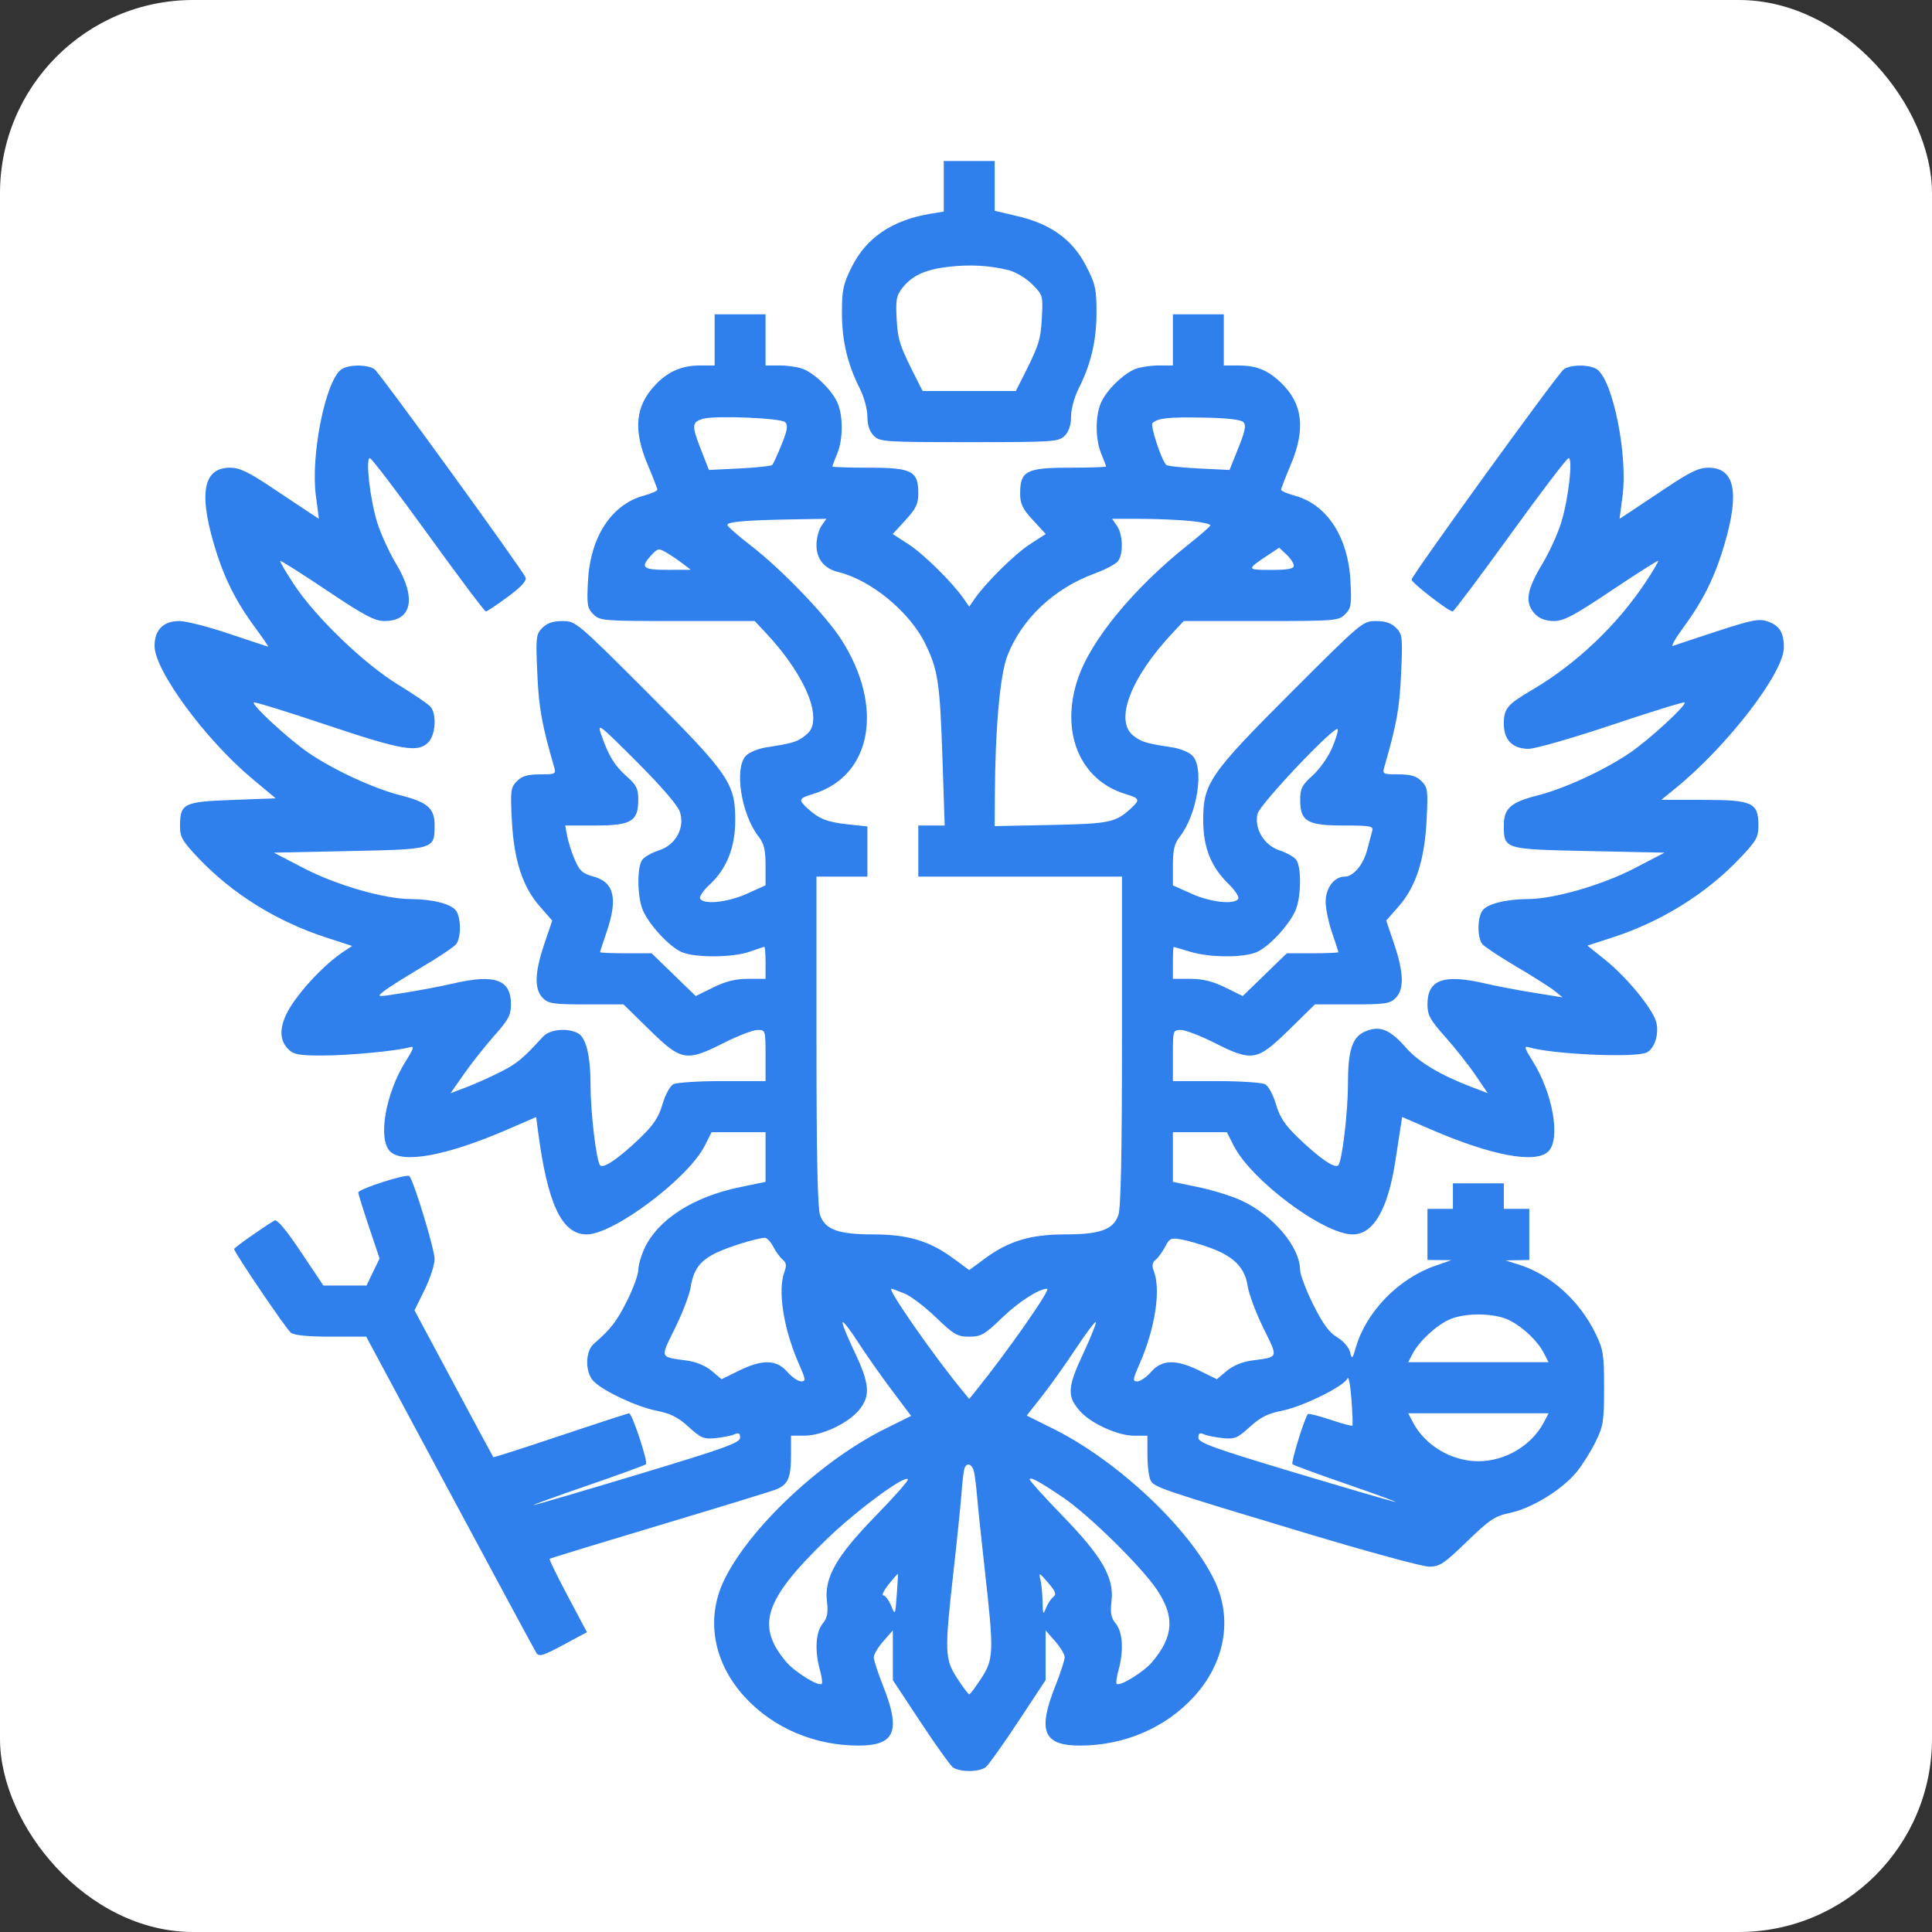
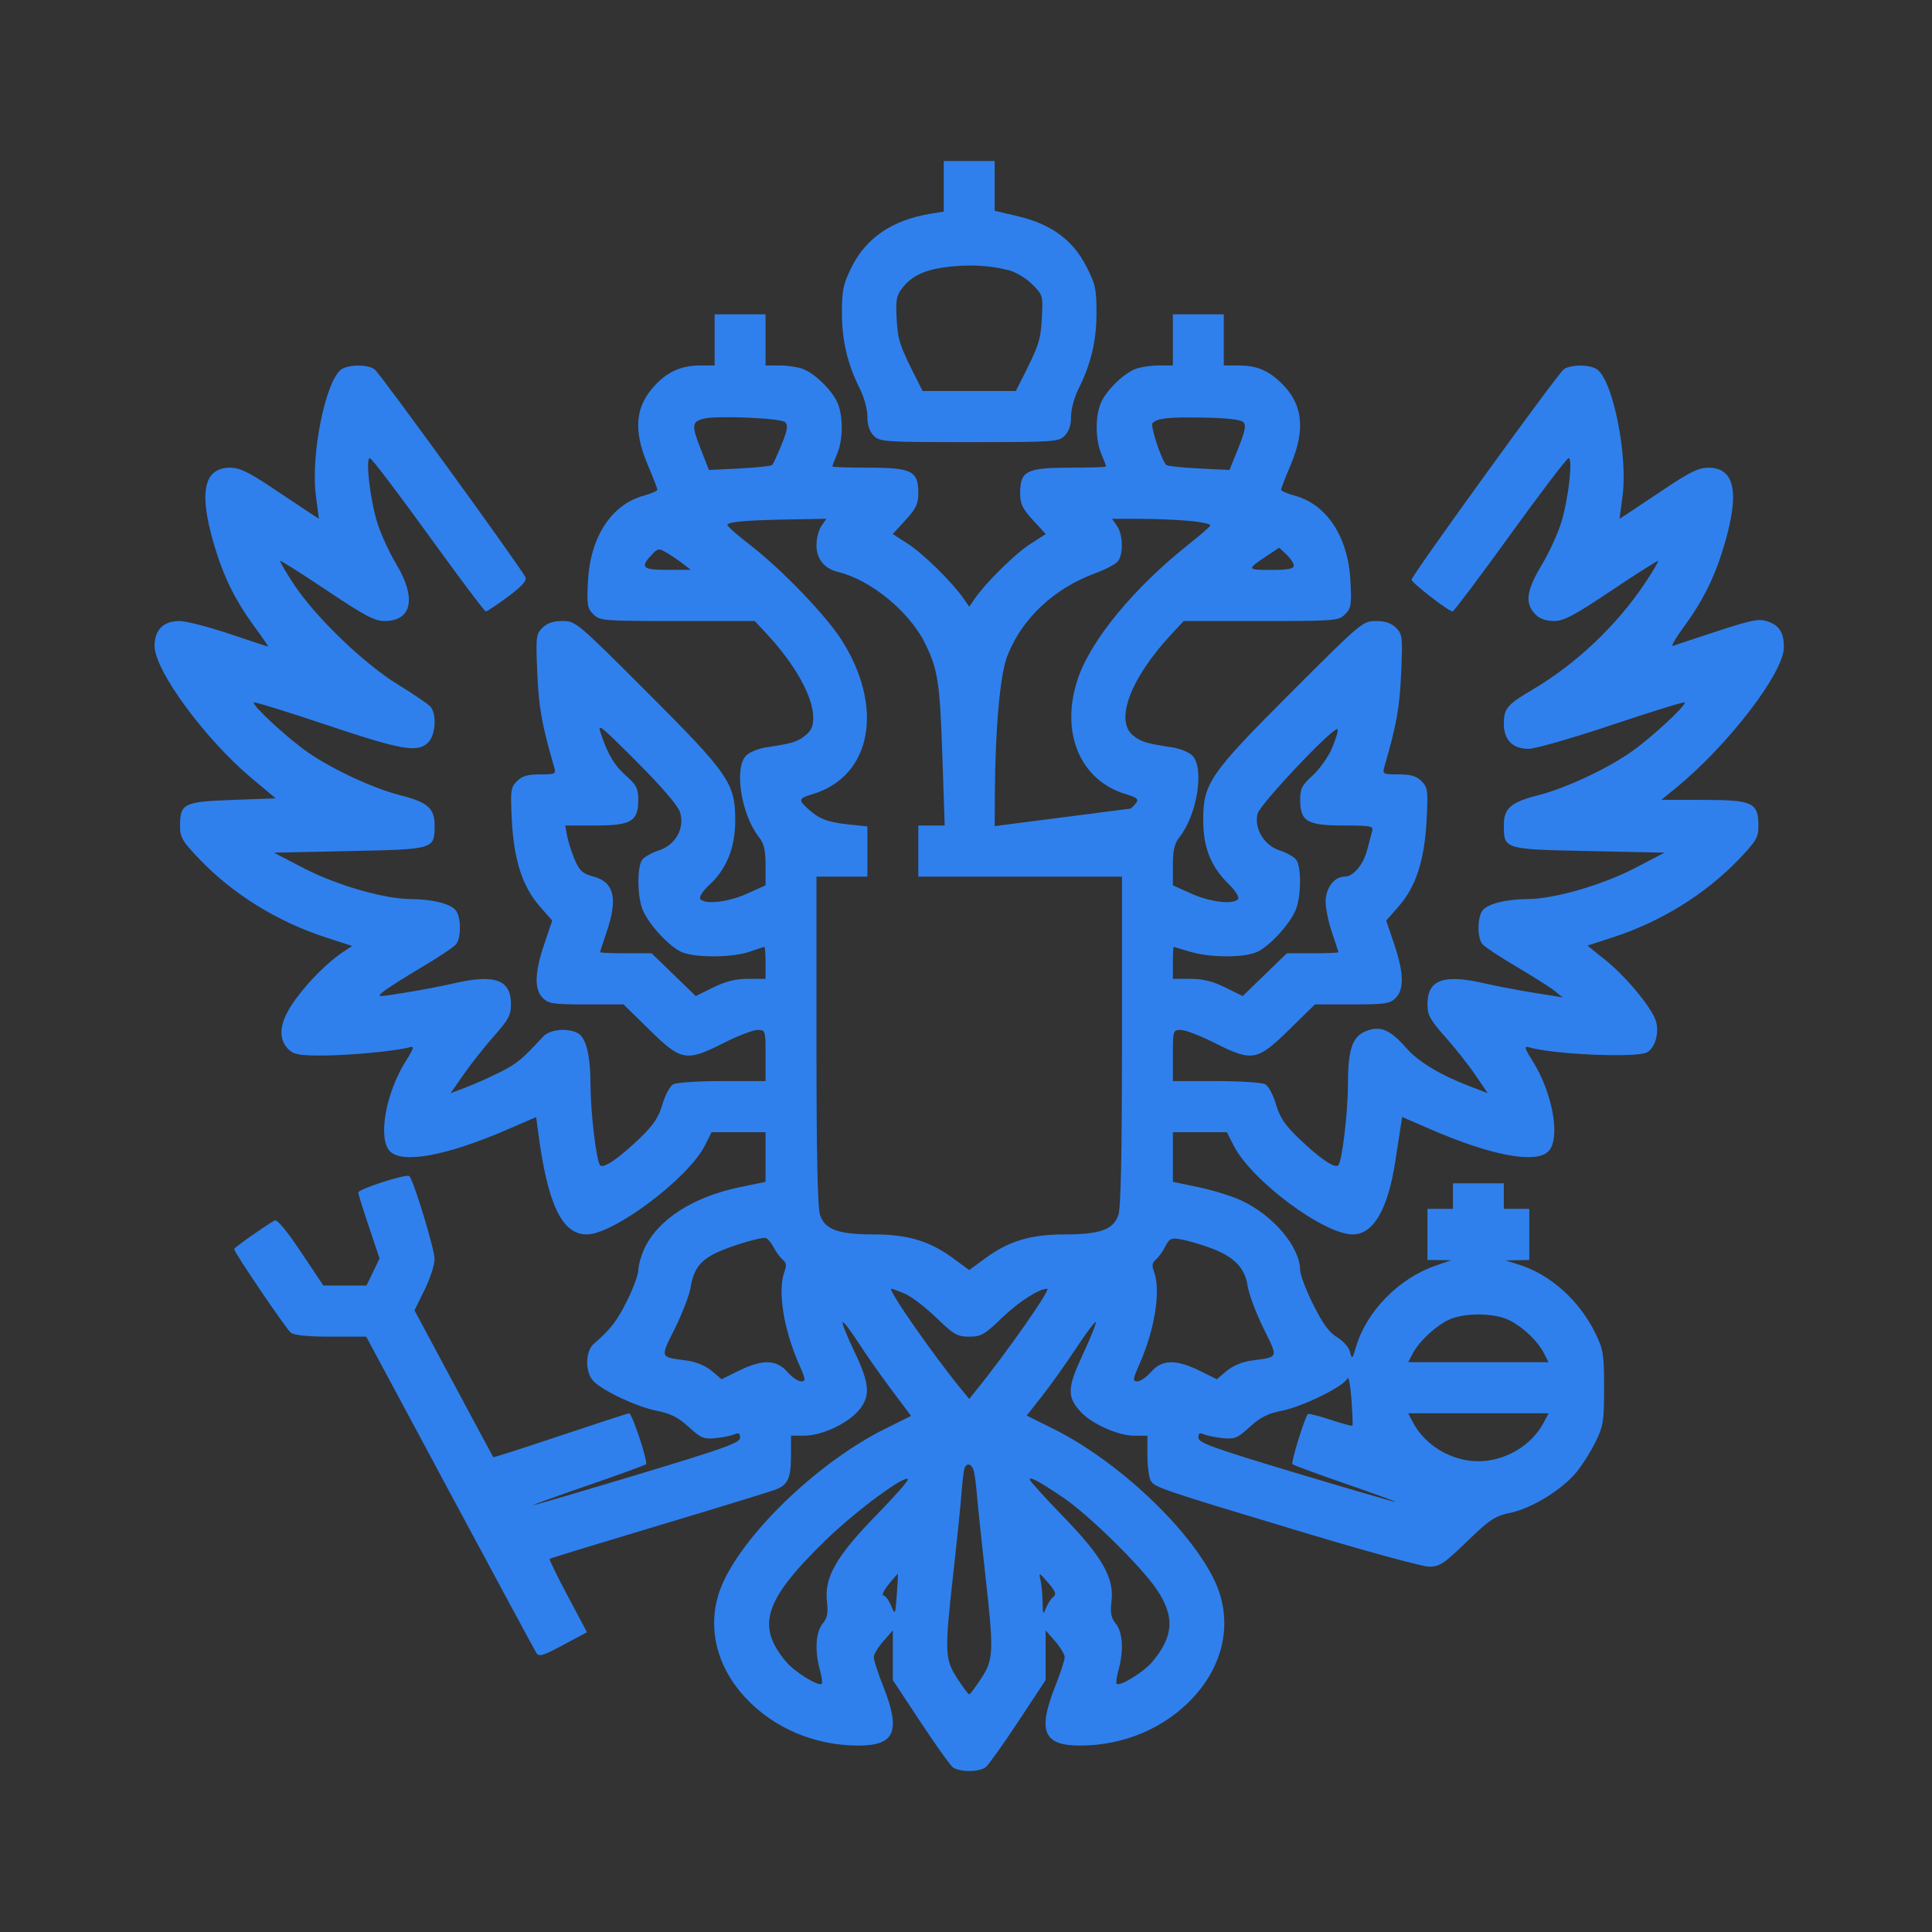
<svg xmlns="http://www.w3.org/2000/svg" width="300" height="300" viewBox="0 0 300 300" fill="none">
  <rect x="0" y="0" width="300" height="300" fill="#333333" stroke="none" />
-   <rect width="300" height="300" rx="30" fill="white" />
-   <path fill-rule="evenodd" clip-rule="evenodd" d="M146.547 28.925V32.85L144.447 33.199C138.554 34.178 134.511 36.918 132.246 41.468C130.931 44.111 130.734 45.03 130.734 48.553C130.734 52.888 131.593 56.533 133.507 60.329C134.171 61.645 134.688 63.544 134.688 64.669C134.688 66.009 135.014 66.998 135.676 67.662C136.617 68.607 137.323 68.654 150.5 68.654C163.677 68.654 164.383 68.607 165.324 67.662C165.986 66.998 166.312 66.009 166.312 64.669C166.312 63.544 166.829 61.645 167.493 60.329C169.413 56.521 170.266 52.89 170.266 48.517C170.266 44.873 170.091 44.095 168.645 41.289C166.555 37.233 163.189 34.785 158.036 33.573L154.453 32.73V28.865V25H150.5H146.547V28.925ZM156.647 41.958C157.725 42.232 159.347 43.208 160.283 44.147C161.947 45.818 161.969 45.899 161.773 49.436C161.58 52.892 161.33 53.637 158.441 59.325L157.734 60.717H150.5H143.266L142.559 59.325C139.69 53.674 139.419 52.879 139.235 49.556C139.068 46.562 139.19 45.894 140.12 44.709C141.622 42.795 143.653 41.857 147.207 41.436C150.577 41.038 153.692 41.21 156.647 41.958ZM110.969 52.78V56.749H108.729C105.87 56.749 103.719 57.684 101.734 59.79C98.628 63.084 98.289 66.773 100.592 72.206C101.407 74.129 102.074 75.857 102.074 76.044C102.074 76.232 101.129 76.644 99.974 76.96C94.945 78.334 91.659 83.367 91.299 90.245C91.108 93.908 91.194 94.441 92.133 95.383C93.142 96.396 93.614 96.434 105.186 96.434H117.192L118.936 98.295C123.395 103.049 126.274 108.187 126.282 111.404C126.286 112.772 125.972 113.477 125.029 114.223C123.776 115.212 123.044 115.432 118.946 116.055C117.763 116.235 116.373 116.805 115.858 117.322C113.955 119.232 115.081 126.45 117.828 129.957C118.64 130.993 118.875 131.987 118.875 134.383V137.473L115.972 138.781C113.001 140.119 109.311 140.512 108.721 139.553C108.54 139.258 109.195 138.278 110.179 137.374C112.821 134.944 114.151 131.631 114.167 127.439C114.19 121.643 113.208 120.214 100.464 107.472C89.587 96.598 89.393 96.434 87.348 96.434C85.89 96.434 84.961 96.748 84.221 97.491C83.23 98.486 83.184 98.9 83.433 104.56C83.668 109.931 84.131 112.501 86.053 119.13C86.359 120.184 86.237 120.246 83.849 120.246C81.93 120.246 81.067 120.5 80.27 121.3C79.298 122.276 79.239 122.73 79.479 127.377C79.798 133.566 81.135 137.686 83.817 140.745L85.748 142.948L84.523 146.566C83.013 151.021 82.94 153.621 84.285 154.971C85.161 155.85 85.932 155.963 91.046 155.963H96.818L100.869 159.932C105.803 164.767 106.549 164.895 112.451 161.916C114.614 160.825 116.943 159.932 117.629 159.932C118.857 159.932 118.875 159.989 118.875 163.9V167.869H112.171C108.485 167.869 105.054 168.092 104.548 168.363C104.037 168.638 103.291 170.018 102.871 171.464C102.296 173.446 101.49 174.674 99.5 176.598C96.186 179.803 93.714 181.509 93.193 180.952C92.6 180.317 91.698 172.763 91.694 168.41C91.691 163.908 91.004 161.117 89.732 160.434C88.116 159.566 85.361 159.836 84.326 160.965C81.156 164.425 80.309 165.129 77.779 166.417C76.239 167.201 73.849 168.273 72.469 168.799L69.96 169.756L72.058 166.753C73.212 165.101 75.322 162.435 76.749 160.829C78.953 158.349 79.344 157.614 79.344 155.944C79.344 152.106 76.847 151.21 70.356 152.72C68.641 153.119 65.251 153.764 62.825 154.153C58.441 154.857 58.419 154.856 59.613 153.907C60.273 153.381 62.926 151.702 65.508 150.174C68.09 148.646 70.48 147.049 70.82 146.624C71.622 145.621 71.614 142.505 70.806 141.396C70.046 140.351 67.155 139.62 63.718 139.605C59.639 139.585 52.171 137.419 47.121 134.79L42.53 132.4L54.307 132.152C67.549 131.873 67.484 131.893 67.484 128.088C67.484 125.529 66.366 124.551 62.252 123.515C58.097 122.469 51.829 119.577 47.907 116.897C44.849 114.807 39.034 109.452 39.412 109.073C39.534 108.951 44.615 110.522 50.705 112.564C62.435 116.498 64.87 116.918 66.496 115.285C67.631 114.146 67.845 110.952 66.867 109.764C66.527 109.352 64.262 107.802 61.833 106.321C56.543 103.095 48.981 95.818 45.633 90.732C44.377 88.823 43.422 87.189 43.511 87.099C43.6 87.01 46.861 89.074 50.758 91.686C56.57 95.581 58.177 96.434 59.699 96.434C63.966 96.434 64.706 92.878 61.537 87.604C60.44 85.778 59.105 82.862 58.57 81.123C57.453 77.492 56.727 71.135 57.43 71.135C57.686 71.135 61.765 76.492 66.496 83.04C71.227 89.589 75.25 94.946 75.437 94.946C75.623 94.946 77.153 93.928 78.837 92.684C80.934 91.134 81.807 90.186 81.61 89.671C81.184 88.557 59.096 58.092 58.19 57.369C57.184 56.566 54.08 56.571 52.982 57.376C50.534 59.173 48.224 70.668 49.047 76.962L49.516 80.556L48.246 79.73C47.549 79.275 44.867 77.49 42.287 75.763C38.607 73.3 37.197 72.623 35.74 72.623C31.682 72.623 30.858 76.32 33.146 84.248C34.635 89.406 36.456 93.141 39.511 97.302C40.763 99.008 41.721 100.403 41.641 100.403C41.561 100.403 38.848 99.51 35.612 98.419C32.377 97.327 28.885 96.434 27.853 96.434C25.365 96.434 24 97.804 24 100.3C24 104.104 31.846 114.788 39.093 120.855L42.81 123.966L36.081 124.214C28.471 124.495 27.953 124.757 27.953 128.321C27.953 130.012 28.331 130.648 30.975 133.412C36.172 138.846 43.051 143.106 50.583 145.555L54.683 146.889L53.384 147.744C50.991 149.318 48.063 152.217 45.905 155.149C43.429 158.514 43.033 161.181 44.754 162.908C45.592 163.749 46.401 163.9 50.079 163.9C54.2 163.9 61.78 163.177 63.668 162.603C64.367 162.391 64.237 162.824 63.032 164.731C59.88 169.717 58.631 176.839 60.566 178.782C62.516 180.74 69.378 179.461 78.789 175.388L83.256 173.456L83.556 175.747C85.029 186.998 87.25 191.68 91.113 191.68C95.281 191.68 106.882 182.962 109.431 177.914L110.495 175.806H114.685H118.875V179.661V183.517L114.812 184.36C107.592 185.859 102.119 189.399 100.043 193.913C99.542 195.004 99.126 196.481 99.12 197.195C99.114 197.908 98.333 200.05 97.384 201.954C95.788 205.157 94.848 206.376 92.203 208.671C90.85 209.845 90.835 213.138 92.177 214.485C93.724 216.038 98.917 218.464 101.982 219.065C104.123 219.486 105.301 220.082 106.932 221.57C108.846 223.317 109.289 223.5 111.132 223.312C112.265 223.196 113.582 222.928 114.057 222.716C114.708 222.426 114.921 222.558 114.92 223.252C114.919 224.031 112.499 224.903 99.286 228.886C90.688 231.478 83.295 233.65 82.858 233.713C82.42 233.777 86.104 232.437 91.045 230.737C95.986 229.037 100.154 227.517 100.306 227.361C100.652 227.005 98.156 219.46 97.693 219.46C97.506 219.46 92.705 221.02 87.024 222.926C81.343 224.832 76.653 226.339 76.602 226.274C76.55 226.21 73.776 221.053 70.437 214.814L64.364 203.47L65.924 200.294C66.782 198.547 67.484 196.397 67.484 195.516C67.484 193.991 64.269 183.409 63.569 182.627C63.19 182.205 55.625 184.635 55.625 185.179C55.625 185.373 56.371 187.756 57.282 190.474L58.94 195.415L57.926 197.516L56.913 199.617H53.562H50.212L46.72 194.393C44.446 190.99 43.02 189.29 42.632 189.518C40.85 190.566 36.353 193.736 36.353 193.946C36.353 194.45 44.41 206.341 45.154 206.934C45.67 207.346 47.769 207.555 51.399 207.555H56.867L69.84 231.738C76.975 245.039 83.027 256.256 83.287 256.666C83.688 257.297 84.317 257.111 87.451 255.429L91.142 253.449L88.157 247.832C86.516 244.743 85.251 242.143 85.347 242.055C85.442 241.967 93.081 239.63 102.321 236.861C111.562 234.093 119.742 231.582 120.5 231.281C122.367 230.54 122.828 229.483 122.828 225.942V222.933L124.928 222.928C127.616 222.922 131.63 221.048 133.349 218.997C135.213 216.774 135.068 214.895 132.643 209.821C131.518 207.467 130.706 205.433 130.839 205.3C130.972 205.166 132.053 206.568 133.241 208.414C134.43 210.261 136.768 213.591 138.438 215.815L141.475 219.859L137.372 221.9C127.388 226.867 116.177 237.452 112.375 245.504C109.558 251.469 110.803 258.255 115.684 263.548C120.097 268.332 126.484 271.052 133.309 271.052C138.971 271.052 139.907 268.821 137.158 261.874C136.343 259.814 135.676 257.773 135.676 257.338C135.676 256.904 136.343 255.786 137.158 254.854L138.641 253.158V257.023V260.888L142.897 267.334C145.237 270.88 147.503 274.059 147.932 274.4C148.939 275.2 152.061 275.2 153.068 274.4C153.497 274.059 155.763 270.88 158.103 267.334L162.359 260.888V257.023V253.158L163.842 254.854C164.657 255.786 165.324 256.904 165.324 257.338C165.324 257.773 164.657 259.814 163.842 261.874C161.093 268.821 162.029 271.052 167.691 271.052C174.516 271.052 180.903 268.332 185.316 263.548C190.197 258.255 191.442 251.469 188.625 245.504C184.814 237.434 173.612 226.867 163.578 221.876L159.426 219.809L161.809 216.782C163.12 215.118 165.483 211.8 167.06 209.41C168.636 207.02 170.029 205.167 170.154 205.292C170.279 205.418 169.376 207.672 168.146 210.301C165.694 215.545 165.652 216.922 167.867 219.289C169.573 221.112 173.659 222.933 176.045 222.933H178.172V225.942C178.172 227.597 178.392 229.364 178.661 229.868C179.237 230.948 180.033 231.219 202.708 238.044C212.262 240.919 220.905 243.272 221.916 243.272C223.538 243.272 224.223 242.817 227.77 239.384C231.356 235.912 232.087 235.432 234.594 234.892C237.92 234.175 242.55 231.315 244.803 228.586C245.68 227.523 247.002 225.426 247.74 223.925C248.963 221.436 249.081 220.696 249.081 215.492C249.081 210.289 248.963 209.545 247.739 207.044C245.238 201.932 240.762 197.91 235.861 196.373L233.763 195.715L235.616 195.682L237.469 195.649V191.68V187.712H235.492H233.516V185.727V183.743H229.562H225.609V185.727V187.712H223.633H221.656V191.68V195.649L223.509 195.665L225.362 195.681L222.881 196.542C217.189 198.519 212.18 203.641 210.563 209.14C209.988 211.095 209.933 211.142 209.63 209.933C209.45 209.208 208.579 208.216 207.632 207.655C206.404 206.927 205.41 205.569 203.923 202.586C202.805 200.344 201.886 197.922 201.88 197.203C201.85 193.6 197.67 188.669 192.711 186.39C191.236 185.712 188.251 184.789 186.077 184.337L182.125 183.517V179.661V175.806H186.315H190.505L191.565 177.892C194.312 183.297 205.55 191.68 210.048 191.68C213.26 191.68 215.519 187.79 216.672 180.271C216.986 178.224 217.351 175.852 217.484 174.999L217.725 173.447L222.201 175.384C231.622 179.461 238.483 180.74 240.434 178.782C242.369 176.839 241.119 169.717 237.968 164.731C236.763 162.824 236.633 162.391 237.332 162.603C241.023 163.725 254.084 164.3 255.733 163.415C256.965 162.752 257.651 160.497 257.171 158.688C256.626 156.639 252.577 151.708 249.249 149.041L246.492 146.833L250.504 145.528C257.947 143.106 264.852 138.821 270.025 133.412C272.718 130.596 273.047 130.033 273.047 128.226C273.047 124.63 272.169 124.216 264.523 124.204L257.976 124.195L260.199 122.382C268.296 115.78 277 104.455 277 100.524C277 98.236 276.313 97.133 274.491 96.495C273.163 96.031 272.087 96.238 266.698 97.996C263.26 99.119 260.144 100.152 259.776 100.293C259.407 100.434 260.154 99.122 261.435 97.376C264.543 93.141 266.358 89.43 267.854 84.248C270.142 76.32 269.318 72.623 265.26 72.623C263.803 72.623 262.393 73.3 258.713 75.763C256.133 77.49 253.451 79.275 252.754 79.73L251.484 80.556L251.953 76.962C252.776 70.668 250.466 59.173 248.018 57.376C246.92 56.571 243.82 56.566 242.798 57.369C241.76 58.184 219.186 89.387 219.186 90.006C219.186 90.49 224.939 94.946 225.563 94.946C225.75 94.946 229.773 89.589 234.504 83.04C239.235 76.492 243.314 71.135 243.57 71.135C244.273 71.135 243.547 77.492 242.43 81.123C241.895 82.862 240.582 85.741 239.513 87.521C236.972 91.751 236.713 93.692 238.457 95.442C239.094 96.082 240.104 96.434 241.301 96.434C242.823 96.434 244.43 95.581 250.242 91.686C254.139 89.074 257.393 87.008 257.473 87.097C257.553 87.185 256.673 88.682 255.516 90.423C251.1 97.072 244.759 103.093 237.963 107.091C234.018 109.413 233.516 110.012 233.516 112.403C233.516 114.904 234.878 116.277 237.358 116.277C238.383 116.277 244.205 114.606 250.295 112.564C256.384 110.522 261.466 108.951 261.588 109.073C261.966 109.452 256.151 114.807 253.093 116.897C249.171 119.577 242.903 122.469 238.748 123.515C234.634 124.551 233.516 125.529 233.516 128.088C233.516 131.893 233.451 131.873 246.693 132.152L258.47 132.4L253.879 134.79C248.829 137.419 241.361 139.585 237.282 139.605C233.845 139.62 230.954 140.351 230.194 141.396C229.386 142.505 229.378 145.628 230.18 146.602C230.52 147.014 232.92 148.603 235.514 150.131C238.108 151.66 240.773 153.352 241.436 153.89L242.642 154.871L238.202 154.158C235.761 153.766 232.359 153.119 230.644 152.72C224.153 151.21 221.656 152.106 221.656 155.944C221.656 157.631 222.05 158.352 224.435 161.029C225.963 162.744 228.067 165.407 229.11 166.946L231.008 169.743L228.515 168.792C223.664 166.943 220.279 164.916 218.338 162.702C215.827 159.839 214.266 159.206 212.031 160.143C209.968 161.009 209.31 163.006 209.306 168.41C209.302 172.763 208.399 180.317 207.807 180.952C207.286 181.509 204.813 179.803 201.5 176.598C199.51 174.674 198.704 173.446 198.129 171.464C197.709 170.018 196.963 168.638 196.452 168.363C195.946 168.092 192.515 167.869 188.829 167.869H182.125V163.9C182.125 159.989 182.143 159.932 183.371 159.932C184.057 159.932 186.386 160.825 188.549 161.916C194.451 164.895 195.197 164.767 200.131 159.932L204.182 155.963H209.954C215.068 155.963 215.839 155.85 216.715 154.971C218.06 153.621 217.987 151.021 216.477 146.566L215.252 142.948L217.183 140.745C219.865 137.686 221.202 133.566 221.521 127.377C221.761 122.73 221.702 122.276 220.73 121.3C219.933 120.5 219.07 120.246 217.151 120.246C214.763 120.246 214.641 120.184 214.947 119.13C216.869 112.501 217.332 109.931 217.567 104.56C217.816 98.9 217.77 98.486 216.779 97.491C216.039 96.748 215.11 96.434 213.652 96.434C211.607 96.434 211.413 96.598 200.536 107.472C187.792 120.214 186.81 121.643 186.833 127.439C186.849 131.608 188.047 134.606 190.752 137.243C191.766 138.231 192.45 139.276 192.272 139.564C191.688 140.513 187.985 140.113 185.028 138.781L182.125 137.473V134.383C182.125 131.987 182.36 130.993 183.172 129.957C185.919 126.45 187.045 119.232 185.142 117.322C184.627 116.805 183.237 116.235 182.054 116.055C177.956 115.432 177.224 115.212 175.971 114.223C173.021 111.893 175.577 105.211 182.064 98.295L183.808 96.434H195.814C207.386 96.434 207.858 96.396 208.867 95.383C209.806 94.441 209.892 93.908 209.701 90.245C209.341 83.367 206.055 78.334 201.026 76.96C199.871 76.644 198.926 76.232 198.926 76.044C198.926 75.857 199.593 74.129 200.408 72.206C202.78 66.612 202.302 62.652 198.861 59.383C196.815 57.439 195.075 56.749 192.223 56.749H190.031V52.78V48.812H186.078H182.125V52.78V56.749H179.933C178.728 56.749 177.116 56.986 176.351 57.275C174.464 57.989 171.779 60.616 170.948 62.562C170.053 64.655 170.08 68.24 171.007 70.467C171.415 71.447 171.748 72.332 171.748 72.435C171.748 72.539 169.191 72.623 166.065 72.623C159.393 72.623 158.406 73.135 158.406 76.602C158.406 78.242 158.76 78.983 160.393 80.761L162.379 82.924L159.966 84.479C157.622 85.989 153.097 90.448 151.358 92.962L150.5 94.202L149.642 92.962C147.903 90.448 143.378 85.989 141.034 84.479L138.621 82.924L140.607 80.761C142.24 78.983 142.594 78.242 142.594 76.602C142.594 73.135 141.607 72.623 134.935 72.623C131.809 72.623 129.252 72.539 129.252 72.435C129.252 72.332 129.585 71.447 129.993 70.467C130.92 68.24 130.947 64.655 130.052 62.562C129.221 60.616 126.536 57.989 124.649 57.275C123.884 56.986 122.272 56.749 121.067 56.749H118.875V52.78V48.812H114.922H110.969V52.78ZM121.911 65.551C122.394 66.036 122.282 66.755 121.368 69.021C120.734 70.593 120.08 72.02 119.916 72.193C119.751 72.366 117.471 72.613 114.848 72.742L110.08 72.976L108.736 69.535C107.375 66.052 107.437 65.495 109.239 65.014C111.192 64.493 121.283 64.92 121.911 65.551ZM193.058 65.542C193.53 66.015 193.364 66.88 192.289 69.56L190.92 72.976L186.152 72.742C183.529 72.613 181.252 72.366 181.09 72.193C180.303 71.35 178.577 66.068 178.967 65.696C179.785 64.919 181.365 64.75 186.921 64.845C190.49 64.906 192.671 65.154 193.058 65.542ZM127.551 81.663C127.128 82.269 126.781 83.608 126.781 84.639C126.781 86.782 127.985 88.291 130.104 88.804C135.243 90.048 141.271 95.011 143.689 99.989C145.655 104.037 145.949 105.999 146.338 117.641L146.69 128.183H144.641H142.594V132.152V136.12H158.406H174.219V161.594C174.219 179.321 174.048 187.559 173.658 188.683C172.873 190.942 170.821 191.68 165.328 191.68C160.028 191.68 156.628 192.705 152.958 195.41L150.5 197.221L148.042 195.41C144.372 192.705 140.972 191.68 135.672 191.68C130.179 191.68 128.127 190.942 127.342 188.683C126.952 187.559 126.781 179.321 126.781 161.594V136.12H130.734H134.688V132.222V128.324L131.7 128.011C128.495 127.675 127.177 127.159 125.422 125.554C123.926 124.186 124.001 123.968 126.208 123.305C135.369 120.549 137.355 109.77 130.629 99.3C128.16 95.458 121.312 88.352 116.528 84.668C114.558 83.152 112.945 81.731 112.945 81.51C112.945 81.023 115.922 80.767 122.98 80.649L128.319 80.56L127.551 81.663ZM184.736 80.885C186.58 81.06 188.025 81.374 187.948 81.584C187.871 81.793 186.362 83.11 184.596 84.509C176.097 91.24 169.395 99.368 167.364 105.406C164.579 113.686 167.684 121.167 174.792 123.305C176.999 123.968 177.074 124.186 175.578 125.554C173.206 127.723 172.288 127.912 163.224 128.099L154.453 128.279L154.48 123.394C154.537 113.09 155.287 104.759 156.42 101.84C158.658 96.077 163.653 91.374 170.019 89.038C171.649 88.44 173.262 87.584 173.601 87.136C174.458 86.009 174.374 82.988 173.449 81.663L172.681 80.56L177.032 80.564C179.426 80.566 182.892 80.71 184.736 80.885ZM106.06 87.547L107.263 88.475L103.68 88.486C99.771 88.498 99.353 88.117 101.158 86.188C102.161 85.117 102.291 85.097 103.538 85.837C104.264 86.267 105.398 87.037 106.06 87.547ZM200.902 87.839C200.902 88.325 199.97 88.497 197.345 88.497C193.58 88.497 193.556 88.422 196.68 86.343L198.634 85.043L199.768 86.113C200.392 86.701 200.902 87.478 200.902 87.839ZM105.573 126.07C106.384 128.538 104.933 131.203 102.321 132.045C101.234 132.396 100.067 133.052 99.727 133.504C98.898 134.607 98.943 139.224 99.803 141.29C100.757 143.583 103.969 147.047 105.888 147.854C108.008 148.745 113.792 148.703 116.404 147.778C117.56 147.369 118.588 147.034 118.69 147.034C118.792 147.034 118.875 148.15 118.875 149.514V151.994H116.168C114.23 151.994 112.69 152.374 110.748 153.33L108.034 154.667L104.608 151.346L101.182 148.026H97.181C94.98 148.026 93.18 147.949 93.18 147.856C93.18 147.762 93.624 146.387 94.168 144.801C95.977 139.525 95.384 136.983 92.142 136.107C90.454 135.65 89.991 135.232 89.246 133.486C88.759 132.343 88.227 130.682 88.064 129.795L87.769 128.183H92.451C98.036 128.183 99.109 127.536 99.109 124.172C99.109 122.468 98.827 121.896 97.334 120.576C95.437 118.899 94.512 117.391 93.368 114.112C92.689 112.164 92.965 112.374 98.846 118.254C102.697 122.106 105.241 125.061 105.573 126.07ZM206.819 116.198C206.236 117.558 204.889 119.456 203.825 120.415C202.176 121.9 201.891 122.456 201.891 124.178C201.891 127.543 202.962 128.183 208.595 128.183C212.864 128.183 213.298 128.267 213.072 129.051C212.934 129.529 212.589 130.822 212.306 131.925C211.701 134.278 210.158 136.12 208.789 136.12C207.183 136.12 205.844 137.89 205.844 140.011C205.844 141.06 206.288 143.215 206.832 144.801C207.376 146.387 207.82 147.762 207.82 147.856C207.82 147.949 206.02 148.026 203.819 148.026H199.818L196.392 151.346L192.966 154.667L190.252 153.33C188.31 152.374 186.77 151.994 184.832 151.994H182.125V149.514C182.125 148.15 182.18 147.036 182.249 147.039C182.317 147.042 183.464 147.377 184.798 147.783C187.819 148.704 193.006 148.739 195.112 147.854C197.031 147.047 200.243 143.583 201.197 141.29C202.057 139.224 202.102 134.607 201.273 133.504C200.933 133.052 199.766 132.396 198.679 132.045C196.294 131.276 194.721 128.655 195.27 126.366C195.634 124.848 207.441 112.405 207.72 113.246C207.807 113.509 207.402 114.838 206.819 116.198ZM120.065 193.577C120.462 194.347 121.122 195.257 121.533 195.599C122.096 196.068 122.165 196.527 121.813 197.456C120.718 200.349 121.658 206.359 124.06 211.811C125.124 214.226 125.158 214.5 124.394 214.5C123.925 214.5 122.957 213.83 122.242 213.011C120.567 211.095 118.382 211.047 114.73 212.845L112.045 214.167L110.517 212.875C109.569 212.074 108.096 211.462 106.643 211.264C102.38 210.682 102.487 210.974 104.811 206.247C105.964 203.903 107.054 201.061 107.234 199.933C107.669 197.194 108.612 195.864 110.976 194.653C112.808 193.715 117.354 192.284 118.739 192.209C119.072 192.191 119.669 192.806 120.065 193.577ZM188.049 193.811C191.641 195.143 193.317 196.88 193.74 199.709C193.924 200.939 195.022 203.874 196.179 206.229C198.514 210.976 198.62 210.682 194.357 211.264C192.904 211.462 191.431 212.074 190.483 212.875L188.955 214.167L186.27 212.845C182.618 211.047 180.433 211.095 178.758 213.011C178.043 213.83 177.075 214.5 176.606 214.5C175.842 214.5 175.876 214.226 176.94 211.811C179.342 206.359 180.282 200.349 179.187 197.456C178.835 196.527 178.904 196.068 179.467 195.599C179.878 195.257 180.542 194.339 180.945 193.558C181.609 192.269 181.841 192.17 183.506 192.472C184.513 192.655 186.557 193.258 188.049 193.811ZM140.484 200.873C141.48 201.291 143.677 202.965 145.367 204.594C148.117 207.245 148.653 207.555 150.5 207.555C152.347 207.555 152.883 207.245 155.633 204.594C158.179 202.139 161.332 200.113 162.606 200.113C163.261 200.113 156.337 210.013 151.503 215.988L150.5 217.228L149.479 215.988C144.999 210.55 137.725 200.113 138.414 200.113C138.556 200.113 139.488 200.455 140.484 200.873ZM234.407 205.024C236.579 206.137 238.763 208.231 239.751 210.148L240.459 211.523H229.562H218.666L219.378 210.159C220.378 208.242 223.073 205.758 225.115 204.872C227.59 203.797 232.157 203.872 234.407 205.024ZM210.001 221.372C209.923 221.468 208.386 221.054 206.585 220.452C204.784 219.851 203.212 219.457 203.092 219.577C202.599 220.072 200.432 227.091 200.691 227.357C200.845 227.515 204.68 228.925 209.214 230.489C213.747 232.053 217.09 233.281 216.644 233.218C216.197 233.154 209.139 231.093 200.959 228.638C188.405 224.869 186.086 224.03 186.082 223.252C186.079 222.558 186.292 222.426 186.943 222.716C187.418 222.928 188.735 223.196 189.868 223.312C191.711 223.5 192.154 223.317 194.068 221.57C195.713 220.068 196.873 219.486 199.081 219.052C202.296 218.421 208.733 215.242 209.228 214.04C209.405 213.611 209.683 215.045 209.846 217.228C210.009 219.411 210.079 221.275 210.001 221.372ZM239.747 220.824C237.859 224.445 233.741 226.901 229.562 226.901C225.384 226.901 221.266 224.445 219.378 220.824L218.666 219.46H229.562H240.459L239.747 220.824ZM151.237 228.514C151.381 229.128 151.598 230.858 151.721 232.358C151.843 233.859 152.393 239.105 152.943 244.016C154.348 256.568 154.31 257.626 152.353 260.631C151.47 261.987 150.636 263.097 150.5 263.097C150.364 263.097 149.53 261.987 148.647 260.631C146.689 257.625 146.652 256.563 148.06 244.016C148.611 239.105 149.17 233.636 149.301 231.862C149.433 230.089 149.638 228.359 149.757 228.018C150.107 227.02 150.953 227.303 151.237 228.514ZM136.014 235.341C129.893 241.609 127.975 244.957 128.404 248.622C128.62 250.469 128.479 251.207 127.73 252.132C126.656 253.458 126.49 256.335 127.314 259.317C127.604 260.365 127.736 261.33 127.606 261.46C127.133 261.934 123.408 259.64 122.074 258.052C117.366 252.447 118.657 248.462 128.188 239.178C132.836 234.65 140.688 228.843 140.975 229.722C141.048 229.944 138.816 232.473 136.014 235.341ZM165.077 232.533C169.114 235.267 177.296 243.317 179.68 246.9C182.44 251.05 182.233 254.114 178.926 258.052C177.592 259.64 173.867 261.934 173.394 261.46C173.264 261.33 173.396 260.365 173.686 259.317C174.51 256.335 174.344 253.458 173.27 252.132C172.521 251.207 172.38 250.469 172.596 248.622C173.021 244.988 171.157 241.735 165.022 235.408C162.205 232.503 159.898 229.951 159.894 229.736C159.887 229.228 161.42 230.056 165.077 232.533ZM139.248 247.683C139.007 250.84 139.003 250.847 138.353 249.295C137.994 248.438 137.458 247.736 137.161 247.736C136.865 247.736 137.235 246.965 137.983 246.023C138.733 245.081 139.378 244.355 139.418 244.411C139.458 244.466 139.382 245.939 139.248 247.683ZM163.552 247.975C163.188 248.253 162.674 249.039 162.409 249.721C161.981 250.823 161.924 250.713 161.89 248.729C161.869 247.501 161.716 245.938 161.55 245.256C161.274 244.121 161.375 244.162 162.73 245.743C163.916 247.125 164.08 247.571 163.552 247.975Z" fill="#2F80ED" />
+   <path fill-rule="evenodd" clip-rule="evenodd" d="M146.547 28.925V32.85L144.447 33.199C138.554 34.178 134.511 36.918 132.246 41.468C130.931 44.111 130.734 45.03 130.734 48.553C130.734 52.888 131.593 56.533 133.507 60.329C134.171 61.645 134.688 63.544 134.688 64.669C134.688 66.009 135.014 66.998 135.676 67.662C136.617 68.607 137.323 68.654 150.5 68.654C163.677 68.654 164.383 68.607 165.324 67.662C165.986 66.998 166.312 66.009 166.312 64.669C166.312 63.544 166.829 61.645 167.493 60.329C169.413 56.521 170.266 52.89 170.266 48.517C170.266 44.873 170.091 44.095 168.645 41.289C166.555 37.233 163.189 34.785 158.036 33.573L154.453 32.73V28.865V25H150.5H146.547V28.925ZM156.647 41.958C157.725 42.232 159.347 43.208 160.283 44.147C161.947 45.818 161.969 45.899 161.773 49.436C161.58 52.892 161.33 53.637 158.441 59.325L157.734 60.717H150.5H143.266L142.559 59.325C139.69 53.674 139.419 52.879 139.235 49.556C139.068 46.562 139.19 45.894 140.12 44.709C141.622 42.795 143.653 41.857 147.207 41.436C150.577 41.038 153.692 41.21 156.647 41.958ZM110.969 52.78V56.749H108.729C105.87 56.749 103.719 57.684 101.734 59.79C98.628 63.084 98.289 66.773 100.592 72.206C101.407 74.129 102.074 75.857 102.074 76.044C102.074 76.232 101.129 76.644 99.974 76.96C94.945 78.334 91.659 83.367 91.299 90.245C91.108 93.908 91.194 94.441 92.133 95.383C93.142 96.396 93.614 96.434 105.186 96.434H117.192L118.936 98.295C123.395 103.049 126.274 108.187 126.282 111.404C126.286 112.772 125.972 113.477 125.029 114.223C123.776 115.212 123.044 115.432 118.946 116.055C117.763 116.235 116.373 116.805 115.858 117.322C113.955 119.232 115.081 126.45 117.828 129.957C118.64 130.993 118.875 131.987 118.875 134.383V137.473L115.972 138.781C113.001 140.119 109.311 140.512 108.721 139.553C108.54 139.258 109.195 138.278 110.179 137.374C112.821 134.944 114.151 131.631 114.167 127.439C114.19 121.643 113.208 120.214 100.464 107.472C89.587 96.598 89.393 96.434 87.348 96.434C85.89 96.434 84.961 96.748 84.221 97.491C83.23 98.486 83.184 98.9 83.433 104.56C83.668 109.931 84.131 112.501 86.053 119.13C86.359 120.184 86.237 120.246 83.849 120.246C81.93 120.246 81.067 120.5 80.27 121.3C79.298 122.276 79.239 122.73 79.479 127.377C79.798 133.566 81.135 137.686 83.817 140.745L85.748 142.948L84.523 146.566C83.013 151.021 82.94 153.621 84.285 154.971C85.161 155.85 85.932 155.963 91.046 155.963H96.818L100.869 159.932C105.803 164.767 106.549 164.895 112.451 161.916C114.614 160.825 116.943 159.932 117.629 159.932C118.857 159.932 118.875 159.989 118.875 163.9V167.869H112.171C108.485 167.869 105.054 168.092 104.548 168.363C104.037 168.638 103.291 170.018 102.871 171.464C102.296 173.446 101.49 174.674 99.5 176.598C96.186 179.803 93.714 181.509 93.193 180.952C92.6 180.317 91.698 172.763 91.694 168.41C91.691 163.908 91.004 161.117 89.732 160.434C88.116 159.566 85.361 159.836 84.326 160.965C81.156 164.425 80.309 165.129 77.779 166.417C76.239 167.201 73.849 168.273 72.469 168.799L69.96 169.756L72.058 166.753C73.212 165.101 75.322 162.435 76.749 160.829C78.953 158.349 79.344 157.614 79.344 155.944C79.344 152.106 76.847 151.21 70.356 152.72C68.641 153.119 65.251 153.764 62.825 154.153C58.441 154.857 58.419 154.856 59.613 153.907C60.273 153.381 62.926 151.702 65.508 150.174C68.09 148.646 70.48 147.049 70.82 146.624C71.622 145.621 71.614 142.505 70.806 141.396C70.046 140.351 67.155 139.62 63.718 139.605C59.639 139.585 52.171 137.419 47.121 134.79L42.53 132.4L54.307 132.152C67.549 131.873 67.484 131.893 67.484 128.088C67.484 125.529 66.366 124.551 62.252 123.515C58.097 122.469 51.829 119.577 47.907 116.897C44.849 114.807 39.034 109.452 39.412 109.073C39.534 108.951 44.615 110.522 50.705 112.564C62.435 116.498 64.87 116.918 66.496 115.285C67.631 114.146 67.845 110.952 66.867 109.764C66.527 109.352 64.262 107.802 61.833 106.321C56.543 103.095 48.981 95.818 45.633 90.732C44.377 88.823 43.422 87.189 43.511 87.099C43.6 87.01 46.861 89.074 50.758 91.686C56.57 95.581 58.177 96.434 59.699 96.434C63.966 96.434 64.706 92.878 61.537 87.604C60.44 85.778 59.105 82.862 58.57 81.123C57.453 77.492 56.727 71.135 57.43 71.135C57.686 71.135 61.765 76.492 66.496 83.04C71.227 89.589 75.25 94.946 75.437 94.946C75.623 94.946 77.153 93.928 78.837 92.684C80.934 91.134 81.807 90.186 81.61 89.671C81.184 88.557 59.096 58.092 58.19 57.369C57.184 56.566 54.08 56.571 52.982 57.376C50.534 59.173 48.224 70.668 49.047 76.962L49.516 80.556L48.246 79.73C47.549 79.275 44.867 77.49 42.287 75.763C38.607 73.3 37.197 72.623 35.74 72.623C31.682 72.623 30.858 76.32 33.146 84.248C34.635 89.406 36.456 93.141 39.511 97.302C40.763 99.008 41.721 100.403 41.641 100.403C41.561 100.403 38.848 99.51 35.612 98.419C32.377 97.327 28.885 96.434 27.853 96.434C25.365 96.434 24 97.804 24 100.3C24 104.104 31.846 114.788 39.093 120.855L42.81 123.966L36.081 124.214C28.471 124.495 27.953 124.757 27.953 128.321C27.953 130.012 28.331 130.648 30.975 133.412C36.172 138.846 43.051 143.106 50.583 145.555L54.683 146.889L53.384 147.744C50.991 149.318 48.063 152.217 45.905 155.149C43.429 158.514 43.033 161.181 44.754 162.908C45.592 163.749 46.401 163.9 50.079 163.9C54.2 163.9 61.78 163.177 63.668 162.603C64.367 162.391 64.237 162.824 63.032 164.731C59.88 169.717 58.631 176.839 60.566 178.782C62.516 180.74 69.378 179.461 78.789 175.388L83.256 173.456L83.556 175.747C85.029 186.998 87.25 191.68 91.113 191.68C95.281 191.68 106.882 182.962 109.431 177.914L110.495 175.806H114.685H118.875V179.661V183.517L114.812 184.36C107.592 185.859 102.119 189.399 100.043 193.913C99.542 195.004 99.126 196.481 99.12 197.195C99.114 197.908 98.333 200.05 97.384 201.954C95.788 205.157 94.848 206.376 92.203 208.671C90.85 209.845 90.835 213.138 92.177 214.485C93.724 216.038 98.917 218.464 101.982 219.065C104.123 219.486 105.301 220.082 106.932 221.57C108.846 223.317 109.289 223.5 111.132 223.312C112.265 223.196 113.582 222.928 114.057 222.716C114.708 222.426 114.921 222.558 114.92 223.252C114.919 224.031 112.499 224.903 99.286 228.886C90.688 231.478 83.295 233.65 82.858 233.713C82.42 233.777 86.104 232.437 91.045 230.737C95.986 229.037 100.154 227.517 100.306 227.361C100.652 227.005 98.156 219.46 97.693 219.46C97.506 219.46 92.705 221.02 87.024 222.926C81.343 224.832 76.653 226.339 76.602 226.274C76.55 226.21 73.776 221.053 70.437 214.814L64.364 203.47L65.924 200.294C66.782 198.547 67.484 196.397 67.484 195.516C67.484 193.991 64.269 183.409 63.569 182.627C63.19 182.205 55.625 184.635 55.625 185.179C55.625 185.373 56.371 187.756 57.282 190.474L58.94 195.415L57.926 197.516L56.913 199.617H53.562H50.212L46.72 194.393C44.446 190.99 43.02 189.29 42.632 189.518C40.85 190.566 36.353 193.736 36.353 193.946C36.353 194.45 44.41 206.341 45.154 206.934C45.67 207.346 47.769 207.555 51.399 207.555H56.867L69.84 231.738C76.975 245.039 83.027 256.256 83.287 256.666C83.688 257.297 84.317 257.111 87.451 255.429L91.142 253.449L88.157 247.832C86.516 244.743 85.251 242.143 85.347 242.055C85.442 241.967 93.081 239.63 102.321 236.861C111.562 234.093 119.742 231.582 120.5 231.281C122.367 230.54 122.828 229.483 122.828 225.942V222.933L124.928 222.928C127.616 222.922 131.63 221.048 133.349 218.997C135.213 216.774 135.068 214.895 132.643 209.821C131.518 207.467 130.706 205.433 130.839 205.3C130.972 205.166 132.053 206.568 133.241 208.414C134.43 210.261 136.768 213.591 138.438 215.815L141.475 219.859L137.372 221.9C127.388 226.867 116.177 237.452 112.375 245.504C109.558 251.469 110.803 258.255 115.684 263.548C120.097 268.332 126.484 271.052 133.309 271.052C138.971 271.052 139.907 268.821 137.158 261.874C136.343 259.814 135.676 257.773 135.676 257.338C135.676 256.904 136.343 255.786 137.158 254.854L138.641 253.158V257.023V260.888L142.897 267.334C145.237 270.88 147.503 274.059 147.932 274.4C148.939 275.2 152.061 275.2 153.068 274.4C153.497 274.059 155.763 270.88 158.103 267.334L162.359 260.888V257.023V253.158L163.842 254.854C164.657 255.786 165.324 256.904 165.324 257.338C165.324 257.773 164.657 259.814 163.842 261.874C161.093 268.821 162.029 271.052 167.691 271.052C174.516 271.052 180.903 268.332 185.316 263.548C190.197 258.255 191.442 251.469 188.625 245.504C184.814 237.434 173.612 226.867 163.578 221.876L159.426 219.809L161.809 216.782C163.12 215.118 165.483 211.8 167.06 209.41C168.636 207.02 170.029 205.167 170.154 205.292C170.279 205.418 169.376 207.672 168.146 210.301C165.694 215.545 165.652 216.922 167.867 219.289C169.573 221.112 173.659 222.933 176.045 222.933H178.172V225.942C178.172 227.597 178.392 229.364 178.661 229.868C179.237 230.948 180.033 231.219 202.708 238.044C212.262 240.919 220.905 243.272 221.916 243.272C223.538 243.272 224.223 242.817 227.77 239.384C231.356 235.912 232.087 235.432 234.594 234.892C237.92 234.175 242.55 231.315 244.803 228.586C245.68 227.523 247.002 225.426 247.74 223.925C248.963 221.436 249.081 220.696 249.081 215.492C249.081 210.289 248.963 209.545 247.739 207.044C245.238 201.932 240.762 197.91 235.861 196.373L233.763 195.715L235.616 195.682L237.469 195.649V191.68V187.712H235.492H233.516V185.727V183.743H229.562H225.609V185.727V187.712H223.633H221.656V191.68V195.649L223.509 195.665L225.362 195.681L222.881 196.542C217.189 198.519 212.18 203.641 210.563 209.14C209.988 211.095 209.933 211.142 209.63 209.933C209.45 209.208 208.579 208.216 207.632 207.655C206.404 206.927 205.41 205.569 203.923 202.586C202.805 200.344 201.886 197.922 201.88 197.203C201.85 193.6 197.67 188.669 192.711 186.39C191.236 185.712 188.251 184.789 186.077 184.337L182.125 183.517V179.661V175.806H186.315H190.505L191.565 177.892C194.312 183.297 205.55 191.68 210.048 191.68C213.26 191.68 215.519 187.79 216.672 180.271C216.986 178.224 217.351 175.852 217.484 174.999L217.725 173.447L222.201 175.384C231.622 179.461 238.483 180.74 240.434 178.782C242.369 176.839 241.119 169.717 237.968 164.731C236.763 162.824 236.633 162.391 237.332 162.603C241.023 163.725 254.084 164.3 255.733 163.415C256.965 162.752 257.651 160.497 257.171 158.688C256.626 156.639 252.577 151.708 249.249 149.041L246.492 146.833L250.504 145.528C257.947 143.106 264.852 138.821 270.025 133.412C272.718 130.596 273.047 130.033 273.047 128.226C273.047 124.63 272.169 124.216 264.523 124.204L257.976 124.195L260.199 122.382C268.296 115.78 277 104.455 277 100.524C277 98.236 276.313 97.133 274.491 96.495C273.163 96.031 272.087 96.238 266.698 97.996C263.26 99.119 260.144 100.152 259.776 100.293C259.407 100.434 260.154 99.122 261.435 97.376C264.543 93.141 266.358 89.43 267.854 84.248C270.142 76.32 269.318 72.623 265.26 72.623C263.803 72.623 262.393 73.3 258.713 75.763C256.133 77.49 253.451 79.275 252.754 79.73L251.484 80.556L251.953 76.962C252.776 70.668 250.466 59.173 248.018 57.376C246.92 56.571 243.82 56.566 242.798 57.369C241.76 58.184 219.186 89.387 219.186 90.006C219.186 90.49 224.939 94.946 225.563 94.946C225.75 94.946 229.773 89.589 234.504 83.04C239.235 76.492 243.314 71.135 243.57 71.135C244.273 71.135 243.547 77.492 242.43 81.123C241.895 82.862 240.582 85.741 239.513 87.521C236.972 91.751 236.713 93.692 238.457 95.442C239.094 96.082 240.104 96.434 241.301 96.434C242.823 96.434 244.43 95.581 250.242 91.686C254.139 89.074 257.393 87.008 257.473 87.097C257.553 87.185 256.673 88.682 255.516 90.423C251.1 97.072 244.759 103.093 237.963 107.091C234.018 109.413 233.516 110.012 233.516 112.403C233.516 114.904 234.878 116.277 237.358 116.277C238.383 116.277 244.205 114.606 250.295 112.564C256.384 110.522 261.466 108.951 261.588 109.073C261.966 109.452 256.151 114.807 253.093 116.897C249.171 119.577 242.903 122.469 238.748 123.515C234.634 124.551 233.516 125.529 233.516 128.088C233.516 131.893 233.451 131.873 246.693 132.152L258.47 132.4L253.879 134.79C248.829 137.419 241.361 139.585 237.282 139.605C233.845 139.62 230.954 140.351 230.194 141.396C229.386 142.505 229.378 145.628 230.18 146.602C230.52 147.014 232.92 148.603 235.514 150.131C238.108 151.66 240.773 153.352 241.436 153.89L242.642 154.871L238.202 154.158C235.761 153.766 232.359 153.119 230.644 152.72C224.153 151.21 221.656 152.106 221.656 155.944C221.656 157.631 222.05 158.352 224.435 161.029C225.963 162.744 228.067 165.407 229.11 166.946L231.008 169.743L228.515 168.792C223.664 166.943 220.279 164.916 218.338 162.702C215.827 159.839 214.266 159.206 212.031 160.143C209.968 161.009 209.31 163.006 209.306 168.41C209.302 172.763 208.399 180.317 207.807 180.952C207.286 181.509 204.813 179.803 201.5 176.598C199.51 174.674 198.704 173.446 198.129 171.464C197.709 170.018 196.963 168.638 196.452 168.363C195.946 168.092 192.515 167.869 188.829 167.869H182.125V163.9C182.125 159.989 182.143 159.932 183.371 159.932C184.057 159.932 186.386 160.825 188.549 161.916C194.451 164.895 195.197 164.767 200.131 159.932L204.182 155.963H209.954C215.068 155.963 215.839 155.85 216.715 154.971C218.06 153.621 217.987 151.021 216.477 146.566L215.252 142.948L217.183 140.745C219.865 137.686 221.202 133.566 221.521 127.377C221.761 122.73 221.702 122.276 220.73 121.3C219.933 120.5 219.07 120.246 217.151 120.246C214.763 120.246 214.641 120.184 214.947 119.13C216.869 112.501 217.332 109.931 217.567 104.56C217.816 98.9 217.77 98.486 216.779 97.491C216.039 96.748 215.11 96.434 213.652 96.434C211.607 96.434 211.413 96.598 200.536 107.472C187.792 120.214 186.81 121.643 186.833 127.439C186.849 131.608 188.047 134.606 190.752 137.243C191.766 138.231 192.45 139.276 192.272 139.564C191.688 140.513 187.985 140.113 185.028 138.781L182.125 137.473V134.383C182.125 131.987 182.36 130.993 183.172 129.957C185.919 126.45 187.045 119.232 185.142 117.322C184.627 116.805 183.237 116.235 182.054 116.055C177.956 115.432 177.224 115.212 175.971 114.223C173.021 111.893 175.577 105.211 182.064 98.295L183.808 96.434H195.814C207.386 96.434 207.858 96.396 208.867 95.383C209.806 94.441 209.892 93.908 209.701 90.245C209.341 83.367 206.055 78.334 201.026 76.96C199.871 76.644 198.926 76.232 198.926 76.044C198.926 75.857 199.593 74.129 200.408 72.206C202.78 66.612 202.302 62.652 198.861 59.383C196.815 57.439 195.075 56.749 192.223 56.749H190.031V52.78V48.812H186.078H182.125V52.78V56.749H179.933C178.728 56.749 177.116 56.986 176.351 57.275C174.464 57.989 171.779 60.616 170.948 62.562C170.053 64.655 170.08 68.24 171.007 70.467C171.415 71.447 171.748 72.332 171.748 72.435C171.748 72.539 169.191 72.623 166.065 72.623C159.393 72.623 158.406 73.135 158.406 76.602C158.406 78.242 158.76 78.983 160.393 80.761L162.379 82.924L159.966 84.479C157.622 85.989 153.097 90.448 151.358 92.962L150.5 94.202L149.642 92.962C147.903 90.448 143.378 85.989 141.034 84.479L138.621 82.924L140.607 80.761C142.24 78.983 142.594 78.242 142.594 76.602C142.594 73.135 141.607 72.623 134.935 72.623C131.809 72.623 129.252 72.539 129.252 72.435C129.252 72.332 129.585 71.447 129.993 70.467C130.92 68.24 130.947 64.655 130.052 62.562C129.221 60.616 126.536 57.989 124.649 57.275C123.884 56.986 122.272 56.749 121.067 56.749H118.875V52.78V48.812H114.922H110.969V52.78ZM121.911 65.551C122.394 66.036 122.282 66.755 121.368 69.021C120.734 70.593 120.08 72.02 119.916 72.193C119.751 72.366 117.471 72.613 114.848 72.742L110.08 72.976L108.736 69.535C107.375 66.052 107.437 65.495 109.239 65.014C111.192 64.493 121.283 64.92 121.911 65.551ZM193.058 65.542C193.53 66.015 193.364 66.88 192.289 69.56L190.92 72.976L186.152 72.742C183.529 72.613 181.252 72.366 181.09 72.193C180.303 71.35 178.577 66.068 178.967 65.696C179.785 64.919 181.365 64.75 186.921 64.845C190.49 64.906 192.671 65.154 193.058 65.542ZM127.551 81.663C127.128 82.269 126.781 83.608 126.781 84.639C126.781 86.782 127.985 88.291 130.104 88.804C135.243 90.048 141.271 95.011 143.689 99.989C145.655 104.037 145.949 105.999 146.338 117.641L146.69 128.183H144.641H142.594V132.152V136.12H158.406H174.219V161.594C174.219 179.321 174.048 187.559 173.658 188.683C172.873 190.942 170.821 191.68 165.328 191.68C160.028 191.68 156.628 192.705 152.958 195.41L150.5 197.221L148.042 195.41C144.372 192.705 140.972 191.68 135.672 191.68C130.179 191.68 128.127 190.942 127.342 188.683C126.952 187.559 126.781 179.321 126.781 161.594V136.12H130.734H134.688V132.222V128.324L131.7 128.011C128.495 127.675 127.177 127.159 125.422 125.554C123.926 124.186 124.001 123.968 126.208 123.305C135.369 120.549 137.355 109.77 130.629 99.3C128.16 95.458 121.312 88.352 116.528 84.668C114.558 83.152 112.945 81.731 112.945 81.51C112.945 81.023 115.922 80.767 122.98 80.649L128.319 80.56L127.551 81.663ZM184.736 80.885C186.58 81.06 188.025 81.374 187.948 81.584C187.871 81.793 186.362 83.11 184.596 84.509C176.097 91.24 169.395 99.368 167.364 105.406C164.579 113.686 167.684 121.167 174.792 123.305C176.999 123.968 177.074 124.186 175.578 125.554L154.453 128.279L154.48 123.394C154.537 113.09 155.287 104.759 156.42 101.84C158.658 96.077 163.653 91.374 170.019 89.038C171.649 88.44 173.262 87.584 173.601 87.136C174.458 86.009 174.374 82.988 173.449 81.663L172.681 80.56L177.032 80.564C179.426 80.566 182.892 80.71 184.736 80.885ZM106.06 87.547L107.263 88.475L103.68 88.486C99.771 88.498 99.353 88.117 101.158 86.188C102.161 85.117 102.291 85.097 103.538 85.837C104.264 86.267 105.398 87.037 106.06 87.547ZM200.902 87.839C200.902 88.325 199.97 88.497 197.345 88.497C193.58 88.497 193.556 88.422 196.68 86.343L198.634 85.043L199.768 86.113C200.392 86.701 200.902 87.478 200.902 87.839ZM105.573 126.07C106.384 128.538 104.933 131.203 102.321 132.045C101.234 132.396 100.067 133.052 99.727 133.504C98.898 134.607 98.943 139.224 99.803 141.29C100.757 143.583 103.969 147.047 105.888 147.854C108.008 148.745 113.792 148.703 116.404 147.778C117.56 147.369 118.588 147.034 118.69 147.034C118.792 147.034 118.875 148.15 118.875 149.514V151.994H116.168C114.23 151.994 112.69 152.374 110.748 153.33L108.034 154.667L104.608 151.346L101.182 148.026H97.181C94.98 148.026 93.18 147.949 93.18 147.856C93.18 147.762 93.624 146.387 94.168 144.801C95.977 139.525 95.384 136.983 92.142 136.107C90.454 135.65 89.991 135.232 89.246 133.486C88.759 132.343 88.227 130.682 88.064 129.795L87.769 128.183H92.451C98.036 128.183 99.109 127.536 99.109 124.172C99.109 122.468 98.827 121.896 97.334 120.576C95.437 118.899 94.512 117.391 93.368 114.112C92.689 112.164 92.965 112.374 98.846 118.254C102.697 122.106 105.241 125.061 105.573 126.07ZM206.819 116.198C206.236 117.558 204.889 119.456 203.825 120.415C202.176 121.9 201.891 122.456 201.891 124.178C201.891 127.543 202.962 128.183 208.595 128.183C212.864 128.183 213.298 128.267 213.072 129.051C212.934 129.529 212.589 130.822 212.306 131.925C211.701 134.278 210.158 136.12 208.789 136.12C207.183 136.12 205.844 137.89 205.844 140.011C205.844 141.06 206.288 143.215 206.832 144.801C207.376 146.387 207.82 147.762 207.82 147.856C207.82 147.949 206.02 148.026 203.819 148.026H199.818L196.392 151.346L192.966 154.667L190.252 153.33C188.31 152.374 186.77 151.994 184.832 151.994H182.125V149.514C182.125 148.15 182.18 147.036 182.249 147.039C182.317 147.042 183.464 147.377 184.798 147.783C187.819 148.704 193.006 148.739 195.112 147.854C197.031 147.047 200.243 143.583 201.197 141.29C202.057 139.224 202.102 134.607 201.273 133.504C200.933 133.052 199.766 132.396 198.679 132.045C196.294 131.276 194.721 128.655 195.27 126.366C195.634 124.848 207.441 112.405 207.72 113.246C207.807 113.509 207.402 114.838 206.819 116.198ZM120.065 193.577C120.462 194.347 121.122 195.257 121.533 195.599C122.096 196.068 122.165 196.527 121.813 197.456C120.718 200.349 121.658 206.359 124.06 211.811C125.124 214.226 125.158 214.5 124.394 214.5C123.925 214.5 122.957 213.83 122.242 213.011C120.567 211.095 118.382 211.047 114.73 212.845L112.045 214.167L110.517 212.875C109.569 212.074 108.096 211.462 106.643 211.264C102.38 210.682 102.487 210.974 104.811 206.247C105.964 203.903 107.054 201.061 107.234 199.933C107.669 197.194 108.612 195.864 110.976 194.653C112.808 193.715 117.354 192.284 118.739 192.209C119.072 192.191 119.669 192.806 120.065 193.577ZM188.049 193.811C191.641 195.143 193.317 196.88 193.74 199.709C193.924 200.939 195.022 203.874 196.179 206.229C198.514 210.976 198.62 210.682 194.357 211.264C192.904 211.462 191.431 212.074 190.483 212.875L188.955 214.167L186.27 212.845C182.618 211.047 180.433 211.095 178.758 213.011C178.043 213.83 177.075 214.5 176.606 214.5C175.842 214.5 175.876 214.226 176.94 211.811C179.342 206.359 180.282 200.349 179.187 197.456C178.835 196.527 178.904 196.068 179.467 195.599C179.878 195.257 180.542 194.339 180.945 193.558C181.609 192.269 181.841 192.17 183.506 192.472C184.513 192.655 186.557 193.258 188.049 193.811ZM140.484 200.873C141.48 201.291 143.677 202.965 145.367 204.594C148.117 207.245 148.653 207.555 150.5 207.555C152.347 207.555 152.883 207.245 155.633 204.594C158.179 202.139 161.332 200.113 162.606 200.113C163.261 200.113 156.337 210.013 151.503 215.988L150.5 217.228L149.479 215.988C144.999 210.55 137.725 200.113 138.414 200.113C138.556 200.113 139.488 200.455 140.484 200.873ZM234.407 205.024C236.579 206.137 238.763 208.231 239.751 210.148L240.459 211.523H229.562H218.666L219.378 210.159C220.378 208.242 223.073 205.758 225.115 204.872C227.59 203.797 232.157 203.872 234.407 205.024ZM210.001 221.372C209.923 221.468 208.386 221.054 206.585 220.452C204.784 219.851 203.212 219.457 203.092 219.577C202.599 220.072 200.432 227.091 200.691 227.357C200.845 227.515 204.68 228.925 209.214 230.489C213.747 232.053 217.09 233.281 216.644 233.218C216.197 233.154 209.139 231.093 200.959 228.638C188.405 224.869 186.086 224.03 186.082 223.252C186.079 222.558 186.292 222.426 186.943 222.716C187.418 222.928 188.735 223.196 189.868 223.312C191.711 223.5 192.154 223.317 194.068 221.57C195.713 220.068 196.873 219.486 199.081 219.052C202.296 218.421 208.733 215.242 209.228 214.04C209.405 213.611 209.683 215.045 209.846 217.228C210.009 219.411 210.079 221.275 210.001 221.372ZM239.747 220.824C237.859 224.445 233.741 226.901 229.562 226.901C225.384 226.901 221.266 224.445 219.378 220.824L218.666 219.46H229.562H240.459L239.747 220.824ZM151.237 228.514C151.381 229.128 151.598 230.858 151.721 232.358C151.843 233.859 152.393 239.105 152.943 244.016C154.348 256.568 154.31 257.626 152.353 260.631C151.47 261.987 150.636 263.097 150.5 263.097C150.364 263.097 149.53 261.987 148.647 260.631C146.689 257.625 146.652 256.563 148.06 244.016C148.611 239.105 149.17 233.636 149.301 231.862C149.433 230.089 149.638 228.359 149.757 228.018C150.107 227.02 150.953 227.303 151.237 228.514ZM136.014 235.341C129.893 241.609 127.975 244.957 128.404 248.622C128.62 250.469 128.479 251.207 127.73 252.132C126.656 253.458 126.49 256.335 127.314 259.317C127.604 260.365 127.736 261.33 127.606 261.46C127.133 261.934 123.408 259.64 122.074 258.052C117.366 252.447 118.657 248.462 128.188 239.178C132.836 234.65 140.688 228.843 140.975 229.722C141.048 229.944 138.816 232.473 136.014 235.341ZM165.077 232.533C169.114 235.267 177.296 243.317 179.68 246.9C182.44 251.05 182.233 254.114 178.926 258.052C177.592 259.64 173.867 261.934 173.394 261.46C173.264 261.33 173.396 260.365 173.686 259.317C174.51 256.335 174.344 253.458 173.27 252.132C172.521 251.207 172.38 250.469 172.596 248.622C173.021 244.988 171.157 241.735 165.022 235.408C162.205 232.503 159.898 229.951 159.894 229.736C159.887 229.228 161.42 230.056 165.077 232.533ZM139.248 247.683C139.007 250.84 139.003 250.847 138.353 249.295C137.994 248.438 137.458 247.736 137.161 247.736C136.865 247.736 137.235 246.965 137.983 246.023C138.733 245.081 139.378 244.355 139.418 244.411C139.458 244.466 139.382 245.939 139.248 247.683ZM163.552 247.975C163.188 248.253 162.674 249.039 162.409 249.721C161.981 250.823 161.924 250.713 161.89 248.729C161.869 247.501 161.716 245.938 161.55 245.256C161.274 244.121 161.375 244.162 162.73 245.743C163.916 247.125 164.08 247.571 163.552 247.975Z" fill="#2F80ED" />
</svg>